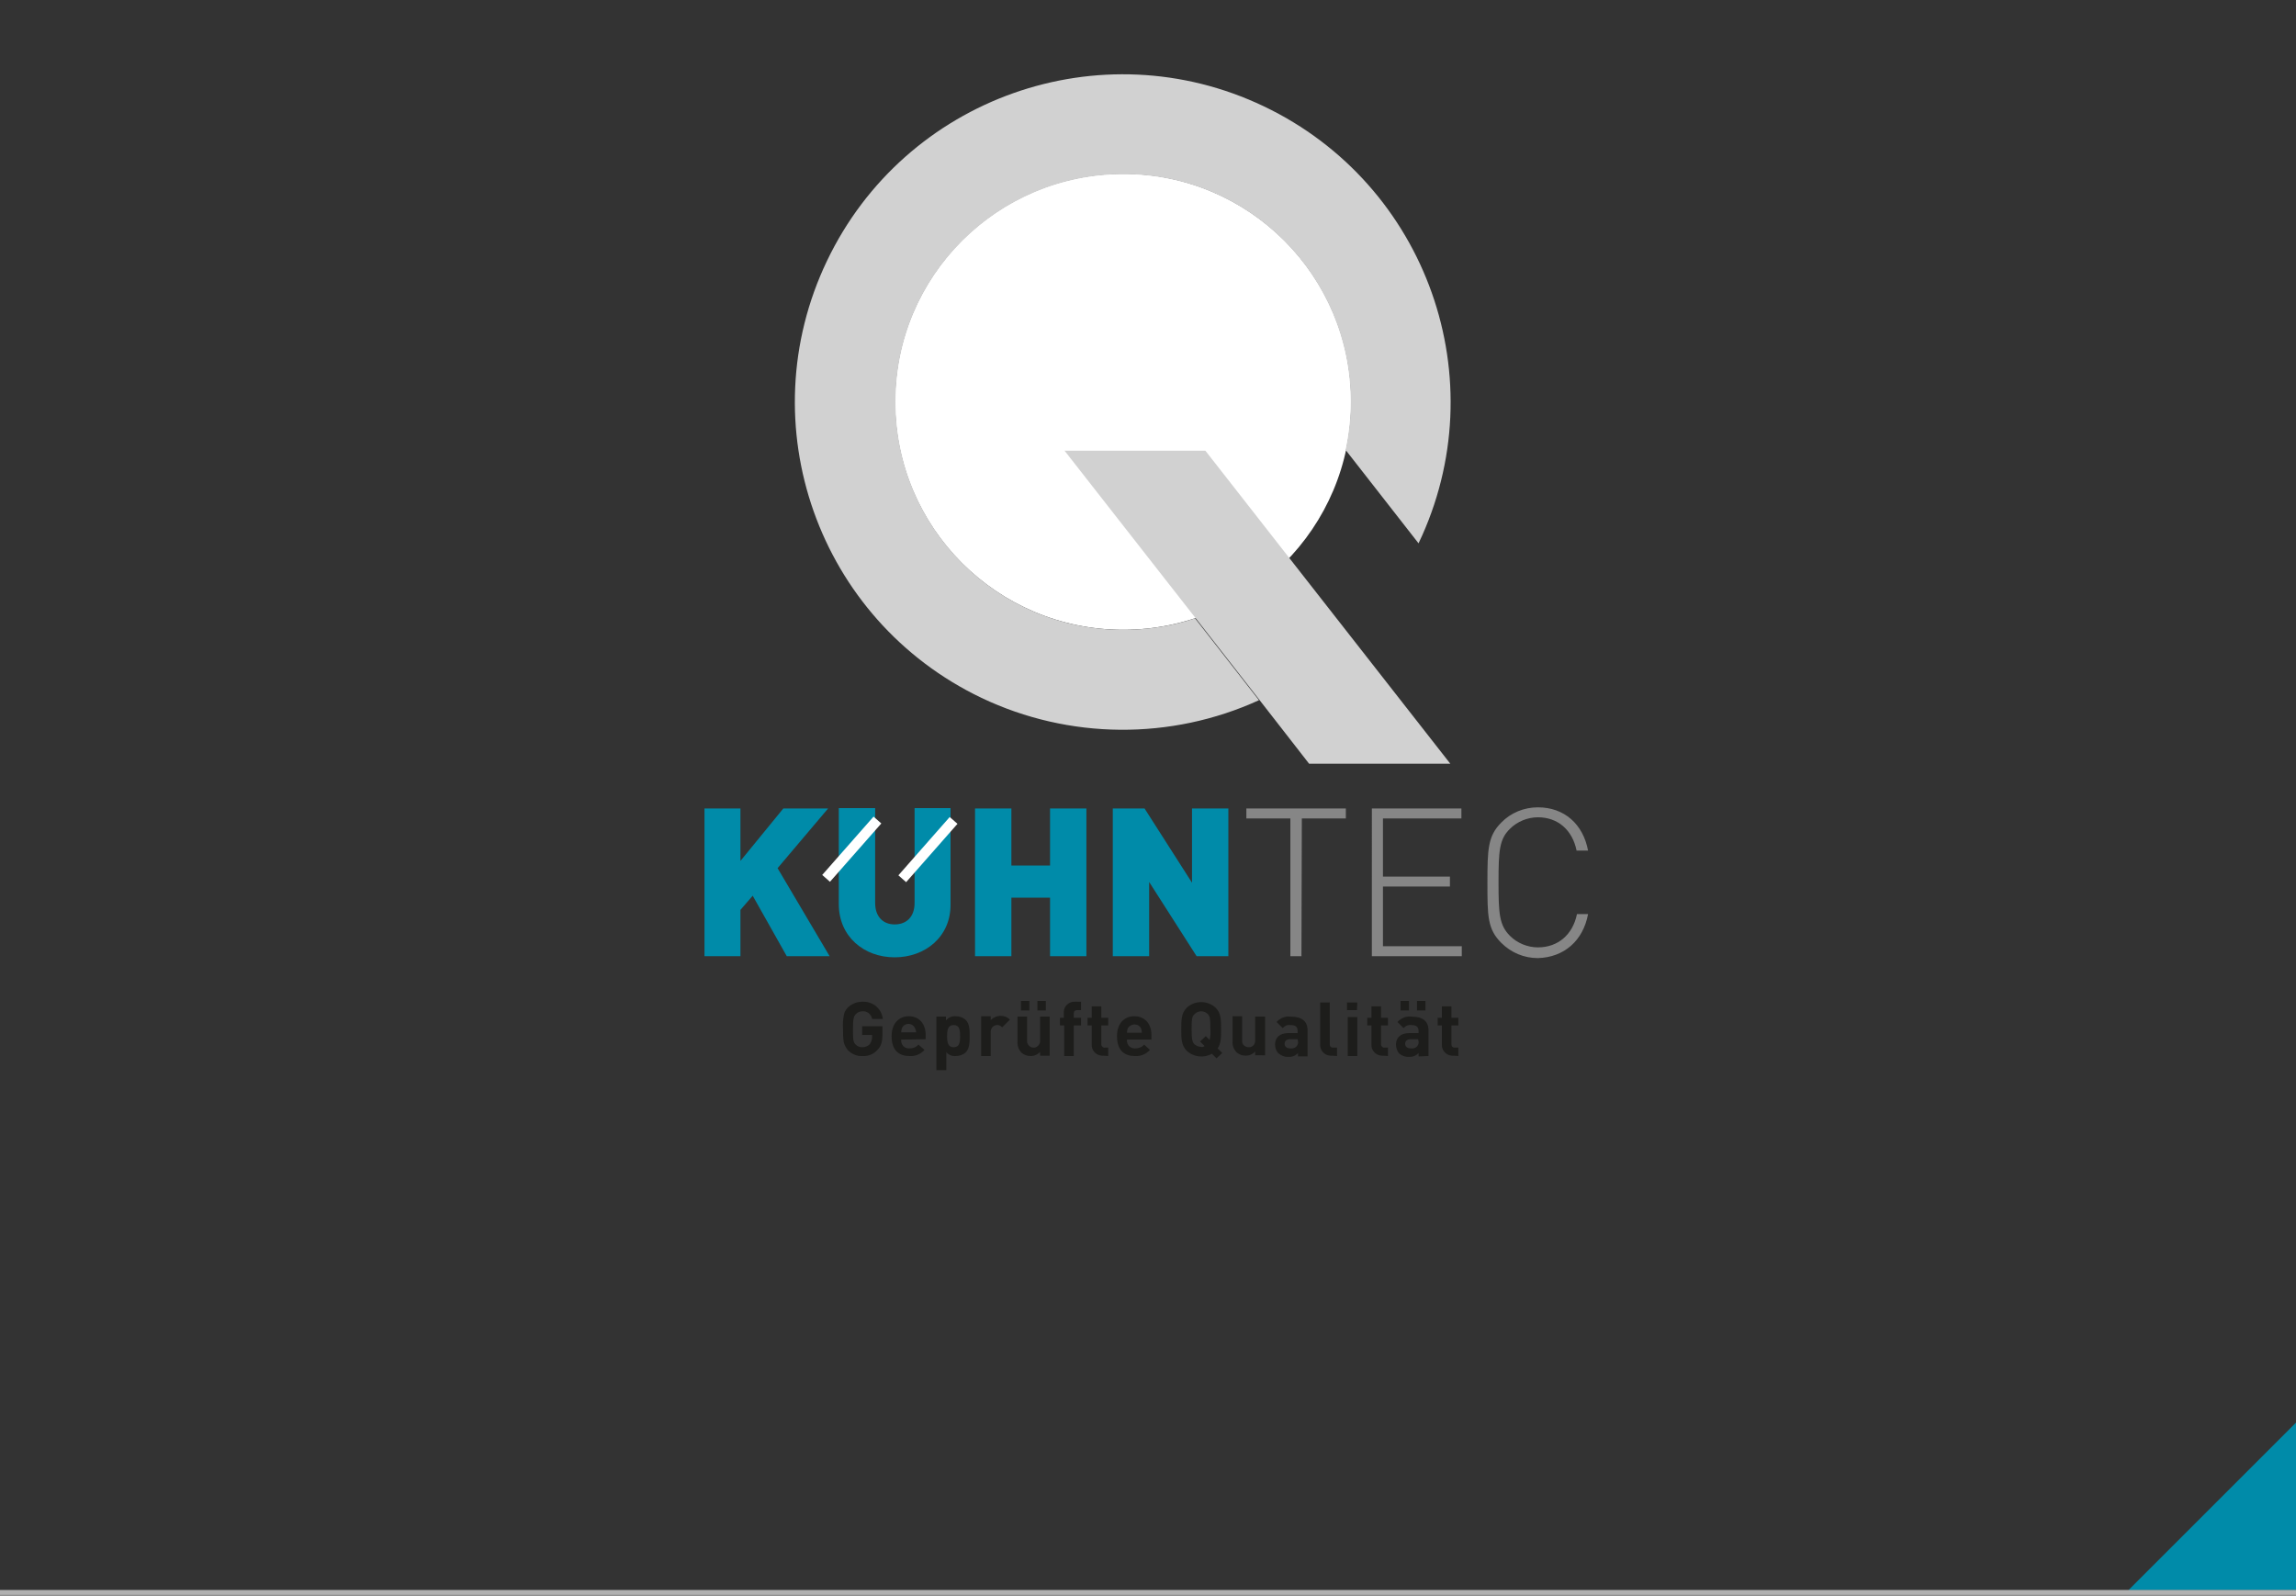
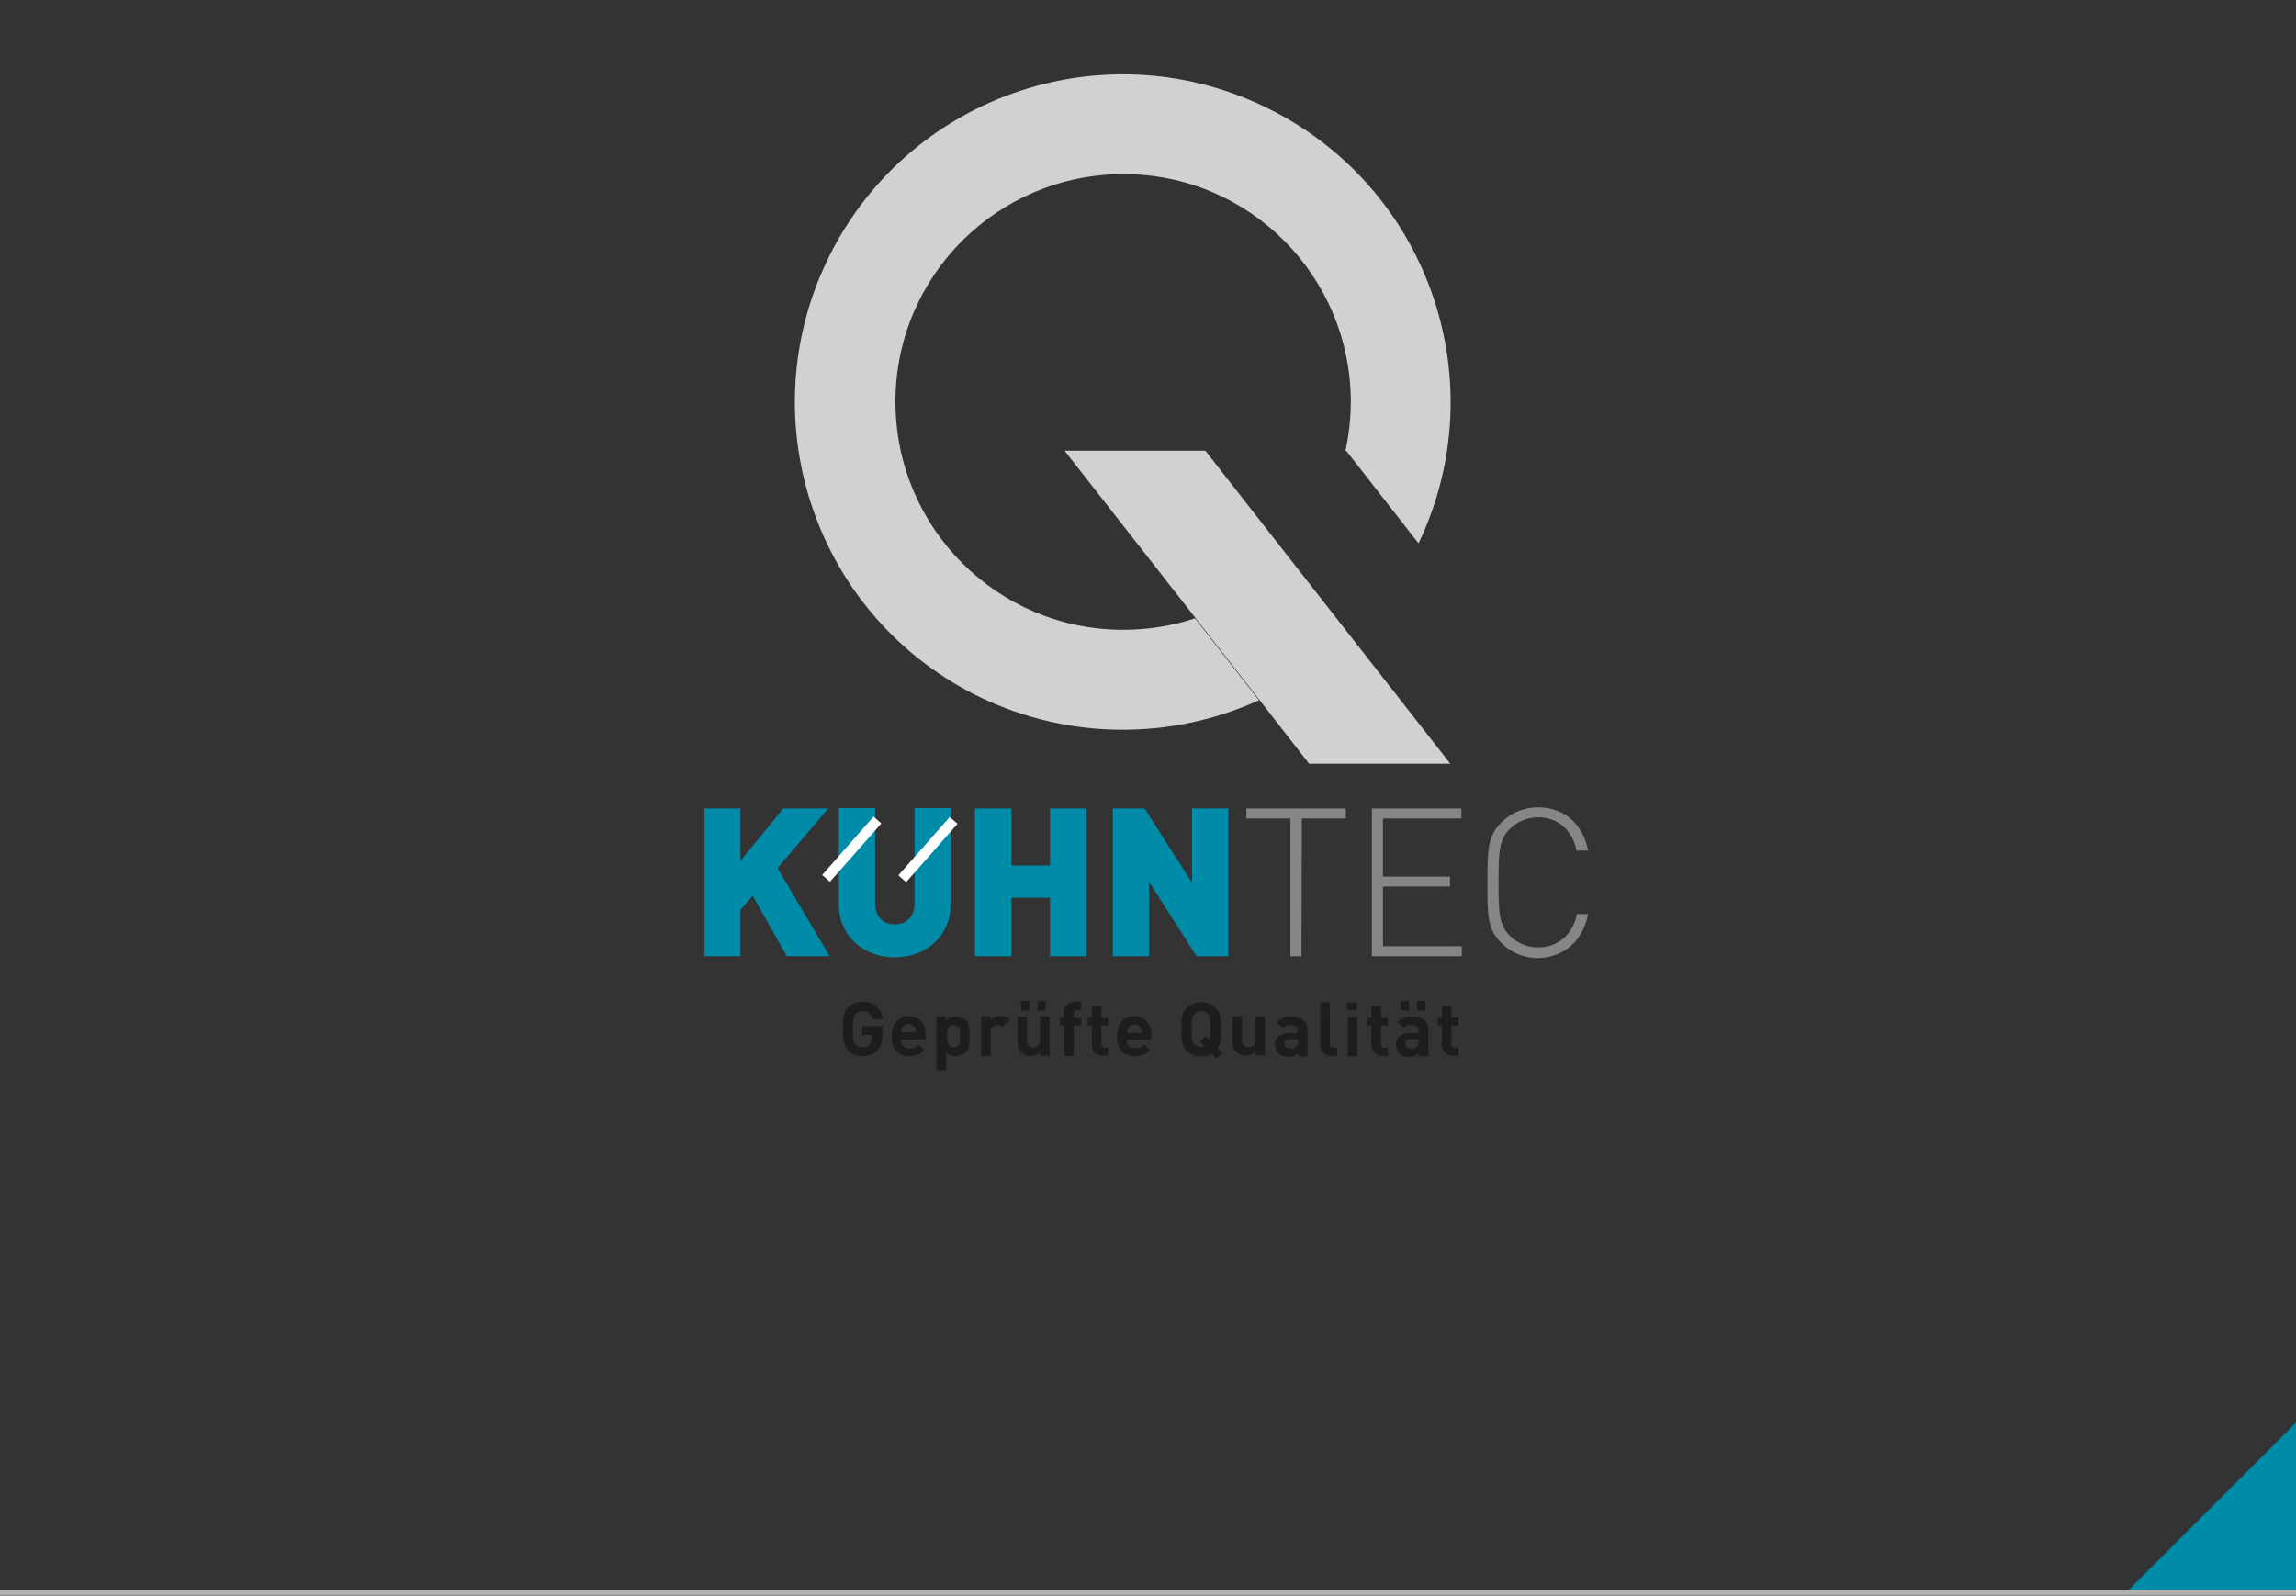
<svg xmlns="http://www.w3.org/2000/svg" xmlns:ns1="http://www.inkscape.org/namespaces/inkscape" xmlns:ns2="http://sodipodi.sourceforge.net/DTD/sodipodi-0.dtd" version="1.1" x="0px" y="0px" viewBox="0 0 600 417" style="enable-background:new 0 0 600 417;" xml:space="preserve">
  <rect x="0" y="0" width="600" height="417" fill="#333333" stroke="none" />
  <style type="text/css">
	.st0{fill:#008BA9;}
	.st1{fill:none;stroke:#B1B1B1;stroke-width:1.31;}
	.st2{display:none;}
	.st3{display:inline;}
	.st4{fill:#008CAA;}
	.st5{fill:#F0F0F0;}
	.st6{fill:#DADADA;}
	.st7{fill:none;stroke:#D9D9D9;stroke-width:15.57;}
	.st8{fill:#868686;}
	.st9{fill:#FFFFFF;}
	.st10{fill:none;}
	.st11{fill:#D1D1D1;}
	.st12{fill:#1D1D1B;}
	.st13{fill:#D9D9D9;}
</style>
  <g id="Basis">
    <g>
      <polygon id="polygon170" class="st0" points="556.2,415.6 600,415.6 600,371.8   " />
      <line class="st1" x1="0" y1="416.2" x2="600" y2="416.2" />
    </g>
  </g>
  <g id="Digitale_Strukturen" ns1:version="0.92.2 5c3e80d, 2017-08-06" ns2:docname="digitalestrukturen.svg" class="st2">
    <g id="illu_ds" transform="translate(28.229,29.686)" class="st3">
      <g id="g1140" transform="matrix(0.653,0,0,0.653,104.653,131.411)">
        <path id="path1102" ns1:connector-curvature="0" class="st4" d="M262-201.6v-35c0-3.3-2.7-6-6-6c-3.3,0-6,2.7-6,6v35     c0,3.3,2.7,6,6,6C259.3-195.6,262-198.3,262-201.6z" />
        <path id="path1104" ns1:connector-curvature="0" class="st4" d="M391.3-112.4h-35c-3.3,0-6,2.7-6,6c0,3.3,2.7,6,6,6h35     c3.3,0,6-2.7,6-6C397.3-109.7,394.6-112.4,391.3-112.4z" />
        <path id="path1106" ns1:connector-curvature="0" class="st4" d="M155.7-112.4h-35c-3.3,0-6,2.7-6,6c0,3.3,2.7,6,6,6h35     c3.3,0,6-2.7,6-6C161.7-109.7,159-112.4,155.7-112.4z" />
        <path id="path1108" ns1:connector-curvature="0" class="st4" d="M155.5-202.3c-2.3,2.4-2.2,6.2,0.2,8.5l0,0l25.9,24.6     c2.4,2.3,6.2,2.2,8.5-0.2c2.3-2.4,2.2-6.2-0.2-8.5L164-202.6C161.6-204.8,157.8-204.7,155.5-202.3     C155.5-202.3,155.5-202.3,155.5-202.3z" />
-         <path id="path1110" ns1:connector-curvature="0" class="st4" d="M348-202.6L322.1-178c-2.4,2.3-2.5,6.1-0.2,8.5     s6.1,2.5,8.5,0.2l25.9-24.6c2.4-2.3,2.5-6.1,0.2-8.5C354.2-204.8,350.4-204.8,348-202.6z" />
+         <path id="path1110" ns1:connector-curvature="0" class="st4" d="M348-202.6L322.1-178c-2.4,2.3-2.5,6.1-0.2,8.5     s6.1,2.5,8.5,0.2l25.9-24.6C354.2-204.8,350.4-204.8,348-202.6z" />
        <path id="path1112" ns1:connector-curvature="0" class="st5" d="M291-36.2v51.3c0.1,2.9-2.1,5.3-5,5.5c-0.2,0-0.4,0-0.6,0     h-58.8c-2.9,0.2-5.4-2-5.6-4.8c0-0.2,0-0.4,0-0.6v-51.6c-31.8-15.3-48.4-50.8-39.8-85H90v194h332v-194h-91.2     c1.5,6.1,2.2,12.4,2.2,18.8C333-74.9,317-49.1,291-36.2z M156.4-100.4H120c-3.3,0-6-2.7-6-6c0-3.3,2.7-6,6-6h36.4     c3.3,0,6,2.7,6,6C162.4-103.1,159.7-100.4,156.4-100.4z M355.6-112.4H392c3.3,0,6,2.7,6,6c0,3.3-2.7,6-6,6h-36.4     c-3.3,0-6-2.7-6-6C349.6-109.7,352.3-112.4,355.6-112.4z" />
-         <path id="path1114" ns1:connector-curvature="0" class="st4" d="M301.8-146.8c-13.5-12.5-31.5-19-49.9-17.8     c-16.4,0.9-31.8,8-43.3,19.7c-11.2,11.3-17.6,26.5-17.8,42.4c-0.1,24.6,15,46.9,38.3,56.8c2.3,0.9,3.8,3.1,3.9,5.5v7.9h46v-7.6     c0.1-2.4,1.6-4.5,3.8-5.5c23.2-10.3,38.3-32.6,38.3-56.9C321.1-119.2,314.1-135.4,301.8-146.8L301.8-146.8z" />
        <path id="path1116" ns1:connector-curvature="0" class="st6" d="M213,143.6h86c7.6,0.2,13.8-5.8,14-13.4c0-0.1,0-0.2,0-0.2     v-10.7c0-3.2,2.6-5.7,5.8-5.7c0.1,0,0.1,0,0.2,0h147v-256.7c-0.1-13.3-10.8-24.1-24.1-24.3H294c5.8,3,11.2,6.9,16,11.4     c6.8,6.5,12.4,14.1,16.5,22.6h101.9c3.3,0,5.6,3.3,5.6,6.6V78.5c0,3.3-2.3,6.1-5.6,6.1H83.6c-3.3,0-5.6-2.8-5.6-6.1v-205.3     c0-3.3,2.3-6.6,5.6-6.6h102c3.7-7.5,8.6-14.4,14.4-20.4c5.4-5.5,11.5-9.6,18.1-13.6h-148c-13.3,0.1-24.1,10.9-24.2,24.3v256.7     h147c3.2-0.1,5.8,2.3,6,5.5c0,0.1,0,0.1,0,0.2V130c0,7.6,6.2,13.7,13.8,13.6C212.8,143.6,212.9,143.6,213,143.6L213,143.6z" />
        <path id="path1118" ns1:connector-curvature="0" class="st6" d="M233-20.4h46v29h-46V-20.4z" />
        <path id="path1120" ns1:connector-curvature="0" class="st6" d="M325,130c0,14.2-11.6,25.7-25.8,25.6c-0.1,0-0.1,0-0.2,0     h-86c-14.2,0.2-25.8-11.2-26-25.4c0-0.1,0-0.1,0-0.2v-4.4H29V155c0.1,13.1,10.7,23.6,23.8,23.6c0.1,0,0.2,0,0.2,0h406     c13.1,0.2,23.8-10.2,24-23.3c0-0.1,0-0.2,0-0.2v-29.5H325V130z" />
      </g>
    </g>
  </g>
  <g id="Optimale_Leistung" class="st2">
    <g class="st3">
      <g>
        <g>
          <path class="st7" d="M491.4,231.7c0-105.7-85.7-191.4-191.4-191.4s-191.4,85.7-191.4,191.4" />
        </g>
      </g>
      <polygon class="st0" points="279.5,187.7 307.6,215.7 458.6,36.7   " />
      <g>
        <g>
          <path class="st0" d="M297.7,228.5c17.6,0,31.9-14.3,31.9-31.9s-14.3-31.9-31.9-31.9s-31.9,14.3-31.9,31.9      C265.9,214.3,280.1,228.5,297.7,228.5C297.7,228.5,297.7,228.5,297.7,228.5" />
        </g>
      </g>
    </g>
  </g>
  <g id="Umfangreiche_Kompetenz">
    <g>
      <g>
        <g id="g20">
          <path id="path16" class="st8" d="M415,238.9h-2.9c-1.1,5.4-5,8.7-10.2,8.7c-2.7,0-5.4-1.1-7.3-3c-2.8-2.8-3-5.8-3-14      s0.2-11.3,3-14c1.9-1.9,4.6-3,7.3-3c5.2,0,9,3.3,10.1,8.7h3c-1.3-6.9-6.2-11.3-13.1-11.3c-3.6,0-7.1,1.4-9.6,4      c-3.5,3.5-3.6,7-3.6,15.7s0,12.1,3.6,15.7c2.6,2.6,6,4,9.6,4C408.7,250.2,413.7,245.9,415,238.9 M358.5,249.9H382v-2.6h-20.6      v-15.6h17.5v-2.6h-17.5v-15.2h20.5v-2.6h-23.4L358.5,249.9z M340.2,213.9h11.5v-2.6h-26v2.6h11.5v36h2.9L340.2,213.9z" />
          <path id="path18" class="st0" d="M321,249.9v-38.6h-9.5v19.4l-12.4-19.4h-8.3v38.6h9.5v-19.4l12.4,19.4H321z M283.9,249.9v-38.6      h-9.5v14.9h-10.1v-14.9h-9.5v38.6h9.5v-15.3h10.1v15.3L283.9,249.9z M248.4,236.3v-25.1H239v24.8c0,3.6-2.1,5.6-5.2,5.6      s-5.1-2.1-5.1-5.6v-24.8h-9.5v25.1c0,8.5,6.6,13.9,14.6,13.9S248.5,244.8,248.4,236.3 M216.8,249.9l-13.6-23l13.2-15.6h-11.7      l-11.2,13.7v-13.7h-9.4v38.6h9.4v-12.1l3.2-3.7l8.9,15.8H216.8z" />
        </g>
      </g>
      <rect id="rect22" x="232.2" y="220.7" transform="matrix(0.661 -0.751 0.751 0.661 -84.463 257.269)" class="st9" width="20.3" height="2.7" />
      <rect id="rect24" x="212.3" y="220.6" transform="matrix(0.661 -0.751 0.751 0.661 -91.138 242.293)" class="st9" width="20.3" height="2.7" />
      <g>
        <g id="g28">
-           <circle id="circle26" class="st9" cx="293.5" cy="105" r="59.6" />
-         </g>
+           </g>
      </g>
      <path id="path30" class="st10" d="M293.5,45.5c-32.9,0-59.6,26.7-59.6,59.6c0,32.9,26.7,59.6,59.6,59.6c16.5,0,32.2-6.8,43.5-18.8    l-21.9-28h36.6c7-32.2-13.4-63.9-45.5-70.9C302,45.9,297.7,45.5,293.5,45.5z" />
      <polygon id="polygon32" class="st11" points="353.1,166.5 336.9,145.8 336.9,145.8 353.1,166.5   " />
      <path id="path34" class="st11" d="M293.5,164.6c-32.9,0-59.5-26.7-59.5-59.6c0-32.9,26.7-59.5,59.6-59.5S353,72.2,353,105.1    c0,4.3-0.5,8.5-1.4,12.7h0.2l18.9,24.2c20.4-42.7,2.3-93.8-40.4-114.2s-93.8-2.3-114.2,40.4s-2.3,93.8,40.4,114.2    c22.9,10.9,49.5,11.1,72.5,0.6l-16.7-21.4C306.3,163.6,299.9,164.6,293.5,164.6z" />
      <polygon id="polygon36" class="st11" points="336.9,145.8 315,117.8 278.2,117.8 312.4,161.5 329.1,182.9 342.1,199.6 379,199.6     353.1,166.5   " />
      <g>
        <g id="g46">
          <path id="path38" class="st12" d="M381.1,276v-2.2h-0.9c-0.6,0-0.9-0.3-0.9-0.9V268h1.8v-2h-1.8v-3h-2.5v3h-1.1v2h1.1v5      c-0.1,1.5,1.1,2.8,2.6,2.9c0.1,0,0.3,0,0.4,0L381.1,276z M368.1,261.6H366v2.5h2.2V261.6z M372.5,261.6h-2.2v2.5h2.2V261.6z       M370.7,272.2c0.1,0.5-0.1,0.9-0.4,1.3c-0.4,0.4-1,0.6-1.6,0.5c-1,0-1.5-0.5-1.5-1.2s0.5-1.2,1.4-1.2h2L370.7,272.2z M373.3,276      v-6.7c0-2.4-1.5-3.6-4.4-3.6c-1.4-0.2-2.8,0.4-3.7,1.4l1.6,1.6c0.5-0.6,1.2-0.9,2-0.8c1.4,0,1.9,0.5,1.9,1.6v0.5h-2.4      c-2.4,0-3.5,1.3-3.5,3c0,0.8,0.3,1.7,0.8,2.3c0.7,0.6,1.7,1,2.6,0.9c0.9,0.1,1.9-0.3,2.5-1v0.9L373.3,276z M362.7,276v-2.2h-0.9      c-0.4,0.1-0.8-0.3-0.9-0.7c0-0.1,0-0.2,0-0.2V268h1.8v-2h-1.8v-3h-2.5v3h-1.1v2h1.1v5c-0.1,1.5,1.1,2.8,2.6,2.9      c0.1,0,0.3,0,0.4,0L362.7,276z M354.7,262H352v2h2.6L354.7,262z M354.7,265.8h-2.5V276h2.5V265.8z M349.4,276v-2.2h-1      c-0.6,0-0.9-0.3-0.9-0.9V262H345v11c-0.1,1.5,1.1,2.8,2.6,2.9c0.1,0,0.2,0,0.4,0L349.4,276z M339.2,272.2      c0.1,0.5-0.1,0.9-0.4,1.3c-0.4,0.4-1,0.6-1.6,0.5c-1,0-1.5-0.5-1.5-1.2s0.5-1.2,1.4-1.2h2L339.2,272.2z M341.7,276v-6.7      c0-2.4-1.5-3.6-4.4-3.6c-1.4-0.2-2.8,0.4-3.7,1.4l1.6,1.6c0.5-0.6,1.2-0.9,2-0.8c1.4,0,1.9,0.5,1.9,1.6v0.5h-2.4      c-2.4,0-3.5,1.3-3.5,3c0,0.8,0.3,1.7,0.9,2.3c0.7,0.6,1.7,1,2.6,0.9c0.9,0.1,1.9-0.3,2.5-1v0.9H341.7z M330.6,276v-10.3H328v6.2      c0.1,0.9-0.6,1.8-1.6,1.8s-1.8-0.6-1.8-1.6c0-0.1,0-0.2,0-0.3v-6.2h-2.5v6.5c-0.1,1.1,0.3,2.1,1,2.9c0.7,0.6,1.5,0.9,2.4,0.9      c1,0,1.9-0.4,2.5-1.1v1H330.6z M316.3,269c0.1,1,0,1.9-0.2,2.8l-1-1l-1.5,1.4l1.2,1.2c-0.3,0.2-0.6,0.3-0.9,0.2      c-0.7,0-1.3-0.3-1.8-0.7c-0.5-0.6-0.7-1.2-0.7-3.9s0.1-3.3,0.7-3.9c0.5-0.5,1.1-0.8,1.8-0.8c0.7,0,1.3,0.3,1.8,0.8      C316.2,265.7,316.3,266.3,316.3,269 M319.4,275.2l-1.2-1.2c0.9-1.3,0.9-2.9,0.9-5c0-2.4,0-4.2-1.4-5.6c-2.1-2-5.5-2-7.6,0      c-1.4,1.4-1.4,3.2-1.4,5.6s0,4.2,1.4,5.6c1.8,1.7,4.5,2,6.6,0.8l1.2,1.2L319.4,275.2z M298.4,269.9h-3.9c0-0.4,0.1-0.7,0.2-1.1      c0.5-0.9,1.6-1.3,2.6-0.9c0.4,0.2,0.7,0.5,0.9,0.9C298.3,269.2,298.4,269.5,298.4,269.9 M300.9,271.7v-1.2      c0-2.8-1.6-4.9-4.5-4.9c-2.6,0-4.5,1.9-4.5,5.2c0,4.1,2.3,5.2,4.7,5.2c1.5,0.1,2.9-0.5,3.9-1.6L299,273c-0.6,0.7-1.4,1-2.3,1      c-1.2,0.1-2.2-0.8-2.2-2c0-0.1,0-0.2,0-0.3L300.9,271.7z M289.6,276v-2.2h-0.9c-0.4,0.1-0.8-0.3-0.9-0.7c0-0.1,0-0.2,0-0.2V268      h1.8v-2h-1.8v-3h-2.5v3h-1.1v2h1.1v5c-0.1,1.5,1.1,2.8,2.6,2.9c0.1,0,0.3,0,0.4,0L289.6,276z M282.5,268v-2h-1.9v-1.1      c0-0.6,0.3-0.9,0.9-0.9h1v-2.2H281c-1.5-0.1-2.9,1-3,2.5c0,0.1,0,0.2,0,0.4v1.3h-1v2h1.1v8h2.5v-8H282.5z M269,261.6h-2.2v2.5      h2.2V261.6z M273.3,261.6h-2.2v2.5h2.2V261.6z M274.3,275.9v-10.2h-2.5v6.2c0.1,0.9-0.6,1.8-1.5,1.9c-0.9,0.1-1.8-0.6-1.9-1.5      c0-0.1,0-0.2,0-0.4v-6.2h-2.5v6.5c-0.1,1.1,0.3,2.1,1,2.9c0.7,0.6,1.5,0.9,2.4,0.9c1,0,1.9-0.4,2.5-1.1v1L274.3,275.9z       M263.9,266.5c-0.6-0.7-1.5-1-2.4-1c-1,0-1.9,0.4-2.6,1.1v-1h-2.5V276h2.5v-6.2c-0.1-0.9,0.6-1.8,1.5-1.9      c0.6-0.1,1.1,0.2,1.5,0.6L263.9,266.5z M250.9,270.8c0,1.7-0.2,2.9-1.7,2.9s-1.7-1.3-1.7-2.9s0.2-2.9,1.7-2.9      S250.9,269.1,250.9,270.8 M253.4,270.8c0-1.5,0-3.3-1.1-4.3c-0.7-0.6-1.6-0.9-2.5-0.9c-1-0.1-1.9,0.3-2.6,1.1v-1h-2.5v14h2.6      V275c0.6,0.7,1.5,1.1,2.5,1c0.9,0,1.8-0.3,2.5-0.9C253.4,274.1,253.4,272.3,253.4,270.8 M239.4,269.8h-3.9      c0-0.4,0.1-0.7,0.2-1.1c0.3-0.7,1-1.1,1.7-1.1c0.7,0,1.4,0.4,1.7,1.1C239.3,269.1,239.4,269.4,239.4,269.8 M241.9,271.6v-1.1      c0-2.8-1.6-4.9-4.4-4.9c-2.6,0-4.5,1.9-4.5,5.2c0,4.1,2.3,5.2,4.7,5.2c1.5,0.1,2.9-0.5,3.9-1.6L240,273c-0.6,0.7-1.4,1-2.3,1      c-1.2,0.1-2.2-0.8-2.2-2c0-0.1,0-0.2,0-0.3L241.9,271.6z M230.6,270.2v-2h-5.3v2.3h2.6v0.5c0,0.7-0.2,1.3-0.6,1.9      c-0.5,0.5-1.2,0.8-1.9,0.8c-0.7,0-1.3-0.2-1.8-0.7c-0.6-0.6-0.7-1.2-0.7-4s0.2-3.3,0.7-3.9c0.4-0.5,1.1-0.8,1.8-0.8      c1.2-0.1,2.3,0.8,2.5,2h2.8c-0.3-2.7-2.6-4.6-5.3-4.5c-1.4,0-2.8,0.5-3.8,1.5c-0.6,0.6-1,1.3-1.1,2.1c-0.2,1.1-0.3,2.3-0.2,3.5      c0,1.2,0,2.3,0.2,3.5c0.2,0.8,0.6,1.5,1.1,2.1c1,1,2.4,1.6,3.8,1.5c1.5,0.1,2.9-0.5,3.9-1.6      C230.3,273.4,230.6,272.2,230.6,270.2" />
        </g>
      </g>
    </g>
  </g>
  <g id="Vertrauen" class="st2">
    <g class="st3">
      <g>
        <g>
          <path class="st0" d="M320,228.9c0,0,15.7-37.9,26.6-53.8s37.4-46.7,37.4-68.7c0-50.6-38.2-91.6-85.4-91.6s-86.9,41.1-85.4,91.6      c0.9,31.2,27.6,49.2,37.4,72c9.1,21.1,21.3,50.6,21.3,50.6L320,228.9z" />
        </g>
      </g>
      <polygon class="st13" points="271.2,231.9 318.8,233.7 318.9,250.2   " />
      <polygon class="st13" points="271.2,258.8 318.8,260.6 318.9,277.1   " />
      <polygon class="st13" points="318.9,255.9 271.3,254.2 271.2,237.7   " />
      <g>
        <g>
          <path class="st9" d="M286.1,141.4c2.2,4.6,0.3,10.2-4.3,12.5c-4.6,2.2-10.2,0.3-12.5-4.3c-2.2-4.6-0.3-10.2,4.3-12.5      C278.3,134.8,283.9,136.7,286.1,141.4 M301.2,129.7c-0.3-0.6-0.9-0.9-1.5-0.7l-6.5,2c-0.9-1-1.9-1.8-2.9-2.6      c0.4-2.1,0.9-4.1,1.3-6.2c0.1-0.3,0-0.6-0.1-0.9c-0.1-0.3-0.3-0.5-0.6-0.6c-2.6-1.3-5.3-2.3-8.1-3c-0.3-0.1-0.7-0.1-1,0.1      c-0.3,0.1-0.5,0.4-0.6,0.7l-3,5.8c-1.2,0-2.4,0-3.5,0.2l-3.9-5.6c-0.4-0.5-1.1-0.7-1.6-0.4l-7.2,3.5c-0.6,0.3-0.9,0.9-0.7,1.5      c0.5,2.2,1.2,4.4,2,6.6c-0.9,0.8-1.7,1.7-2.4,2.7l-6.2-1.3c-0.3-0.1-0.7,0-1,0.1c-1.1,0.5-3.2,7.5-3.5,8.9      c-0.1,0.3,0,0.6,0.1,0.9c0.2,0.3,0.4,0.5,0.7,0.6c1.9,0.9,3.8,1.8,5.7,2.8c-0.1,1.2,0,2.4,0.2,3.6l-5.7,3.9      c-0.4,0.4-0.6,1.1-0.3,1.6l3.5,7.3c0.3,0.6,0.9,0.9,1.5,0.7l6.4-2c0.9,1,1.9,1.8,2.9,2.6c-0.4,2.1-0.9,4.1-1.3,6.2      c-0.1,0.3,0,0.6,0.1,0.9c0.1,0.3,0.3,0.5,0.6,0.6c2.6,1.2,5.3,2.2,8.1,2.9c0.3,0.1,0.7,0.1,1,0c0.3-0.1,0.5-0.4,0.7-0.7l2.9-5.8      c1.2,0,2.4,0,3.5-0.2l3.8,5.6c0.4,0.5,1.1,0.7,1.7,0.4l7.3-3.5c0.6-0.3,0.9-0.9,0.7-1.5c-0.5-2.2-1.2-4.4-2-6.6      c0.9-0.8,1.7-1.7,2.4-2.7l6.2,1.4c0.3,0.1,0.7,0,1-0.1c1.1-0.5,3.2-7.5,3.5-8.9c0.1-0.3,0.1-0.6-0.1-0.9      c-0.2-0.3-0.4-0.5-0.7-0.7c-1.9-0.9-3.8-1.8-5.7-2.8c0-1.2,0-2.4-0.2-3.6l5.6-3.9c0.5-0.4,0.6-1.1,0.3-1.6L301.2,129.7z" />
-           <path class="st9" d="M332.6,147.1c2,2.7,1.4,6.5-1.4,8.5c-2.7,2-6.5,1.4-8.5-1.4c-2-2.7-1.4-6.5,1.4-8.5c0,0,0,0,0,0      C326.8,143.7,330.6,144.3,332.6,147.1 M340.9,137.9c-0.2-0.3-0.7-0.5-1.1-0.3l-3.9,2c-0.7-0.5-1.4-1-2.1-1.3      c0-1.4,0.1-2.7,0.1-4.1c0-0.2,0-0.4-0.2-0.5c-0.1-0.2-0.3-0.3-0.4-0.3c-1.8-0.5-3.7-0.8-5.5-1c-0.2,0-0.4,0-0.6,0.1      c-0.2,0.1-0.3,0.3-0.3,0.5l-1.2,4c-0.8,0.1-1.5,0.3-2.2,0.5l-3.1-3.1c-0.3-0.3-0.8-0.3-1.1-0.1l-4.3,3.1c-0.3,0.2-0.4,0.6-0.3,1      c0.6,1.4,1.2,2.7,2,4c-0.5,0.6-0.9,1.3-1.2,2l-4.1-0.1c-0.2,0-0.5,0-0.6,0.2c-0.7,0.5-1.2,5.1-1.2,6.1c0,0.2,0,0.4,0.1,0.6      c0.1,0.2,0.3,0.3,0.5,0.3c1.3,0.4,2.6,0.7,4,1.2c0.1,0.8,0.3,1.6,0.5,2.3l-3.2,3.1c-0.2,0.3-0.2,0.7,0,1.1l3.1,4.3      c0.2,0.3,0.7,0.4,1.1,0.3l3.9-2c0.7,0.5,1.4,1,2.2,1.3c0,1.4-0.1,2.7-0.1,4.1c0,0.2,0.1,0.4,0.2,0.5c0.1,0.2,0.3,0.3,0.5,0.3      c1.8,0.5,3.6,0.8,5.5,0.9c0.2,0,0.5,0,0.6-0.1c0.2-0.1,0.3-0.3,0.4-0.5l1.2-4c0.8-0.1,1.5-0.3,2.2-0.5l3.1,3.1      c0.3,0.3,0.8,0.3,1.1,0.1l4.3-3.1c0.3-0.2,0.4-0.6,0.3-1c-0.6-1.4-1.2-2.7-2-4c0.5-0.6,0.9-1.3,1.2-2l4.1,0.2      c0.2,0,0.4-0.1,0.6-0.2c0.6-0.5,1.2-5.2,1.2-6.1c0-0.2,0-0.4-0.1-0.6c-0.1-0.2-0.3-0.3-0.5-0.3c-1.3-0.4-2.6-0.7-4-1.2      c-0.1-0.8-0.3-1.5-0.5-2.3l3.2-3.1c0.2-0.3,0.2-0.8,0-1.1L340.9,137.9z" />
          <path class="st9" d="M327.4,80.3c3.3,6.8,0.5,14.9-6.3,18.2c-6.8,3.3-14.9,0.5-18.2-6.3c-3.3-6.8-0.5-14.9,6.3-18.2c0,0,0,0,0,0      C316,70.7,324.1,73.5,327.4,80.3 M349.4,63.2c-0.4-0.8-1.3-1.3-2.2-1.1l-9.4,2.9c-1.3-1.4-2.7-2.6-4.2-3.7c0.5-3,1.3-6,1.9-9      c0.1-0.4,0-0.9-0.1-1.3c-0.2-0.4-0.5-0.7-0.8-0.9c-3.4-1.9-8.2-3.2-11.9-4.3c-0.5-0.1-1-0.1-1.4,0.1c-0.4,0.2-0.8,0.6-0.9,1      l-4.3,8.4c-1.7,0-3.5,0.1-5.2,0.3l-5.6-8.2c-0.5-0.8-1.6-1-2.4-0.6L292,52c-0.8,0.4-1.3,1.3-1.1,2.2c0.7,3.3,1.7,6.5,2.9,9.6      c-1.3,1.2-2.4,2.5-3.5,3.9l-9.1-1.9c-0.5-0.1-1-0.1-1.5,0.1c-1.6,0.8-4.7,10.9-5.1,13.1c-0.1,0.4-0.1,0.9,0.1,1.3      c0.2,0.4,0.6,0.7,1,0.9c2.8,1.3,5.6,2.6,8.3,4.1c-0.1,1.8,0,3.6,0.3,5.3l-8.3,5.7c-0.6,0.6-0.8,1.5-0.5,2.4l5.2,10.6      c0.4,0.8,1.3,1.3,2.2,1l9.4-3c1.3,1.4,2.7,2.7,4.3,3.8c-0.5,3-1.3,6-1.9,9c-0.1,0.4,0,0.9,0.1,1.3c0.2,0.4,0.5,0.7,0.9,0.9      c3.4,1.8,8.1,3.1,11.8,4.2c0.5,0.2,1,0.2,1.5,0c0.4-0.2,0.8-0.6,1-1l4.3-8.4c1.7,0,3.5-0.1,5.2-0.3l5.6,8.2      c0.5,0.8,1.6,1,2.4,0.6l10.6-5.1c0.8-0.4,1.3-1.3,1.1-2.2c-0.7-3.3-1.7-6.5-2.9-9.6c1.3-1.2,2.4-2.5,3.5-3.9l9.1,2      c0.5,0.1,1,0,1.5-0.2c1.6-0.8,4.7-11,5.1-13.1c0.1-0.4,0.1-0.9-0.1-1.3c-0.2-0.4-0.6-0.8-1.1-1c-2.8-1.3-5.6-2.6-8.3-4.1      c0.1-1.8,0-3.5-0.2-5.3l8.2-5.6c0.7-0.6,0.9-1.6,0.5-2.4L349.4,63.2z" />
        </g>
      </g>
    </g>
  </g>
</svg>